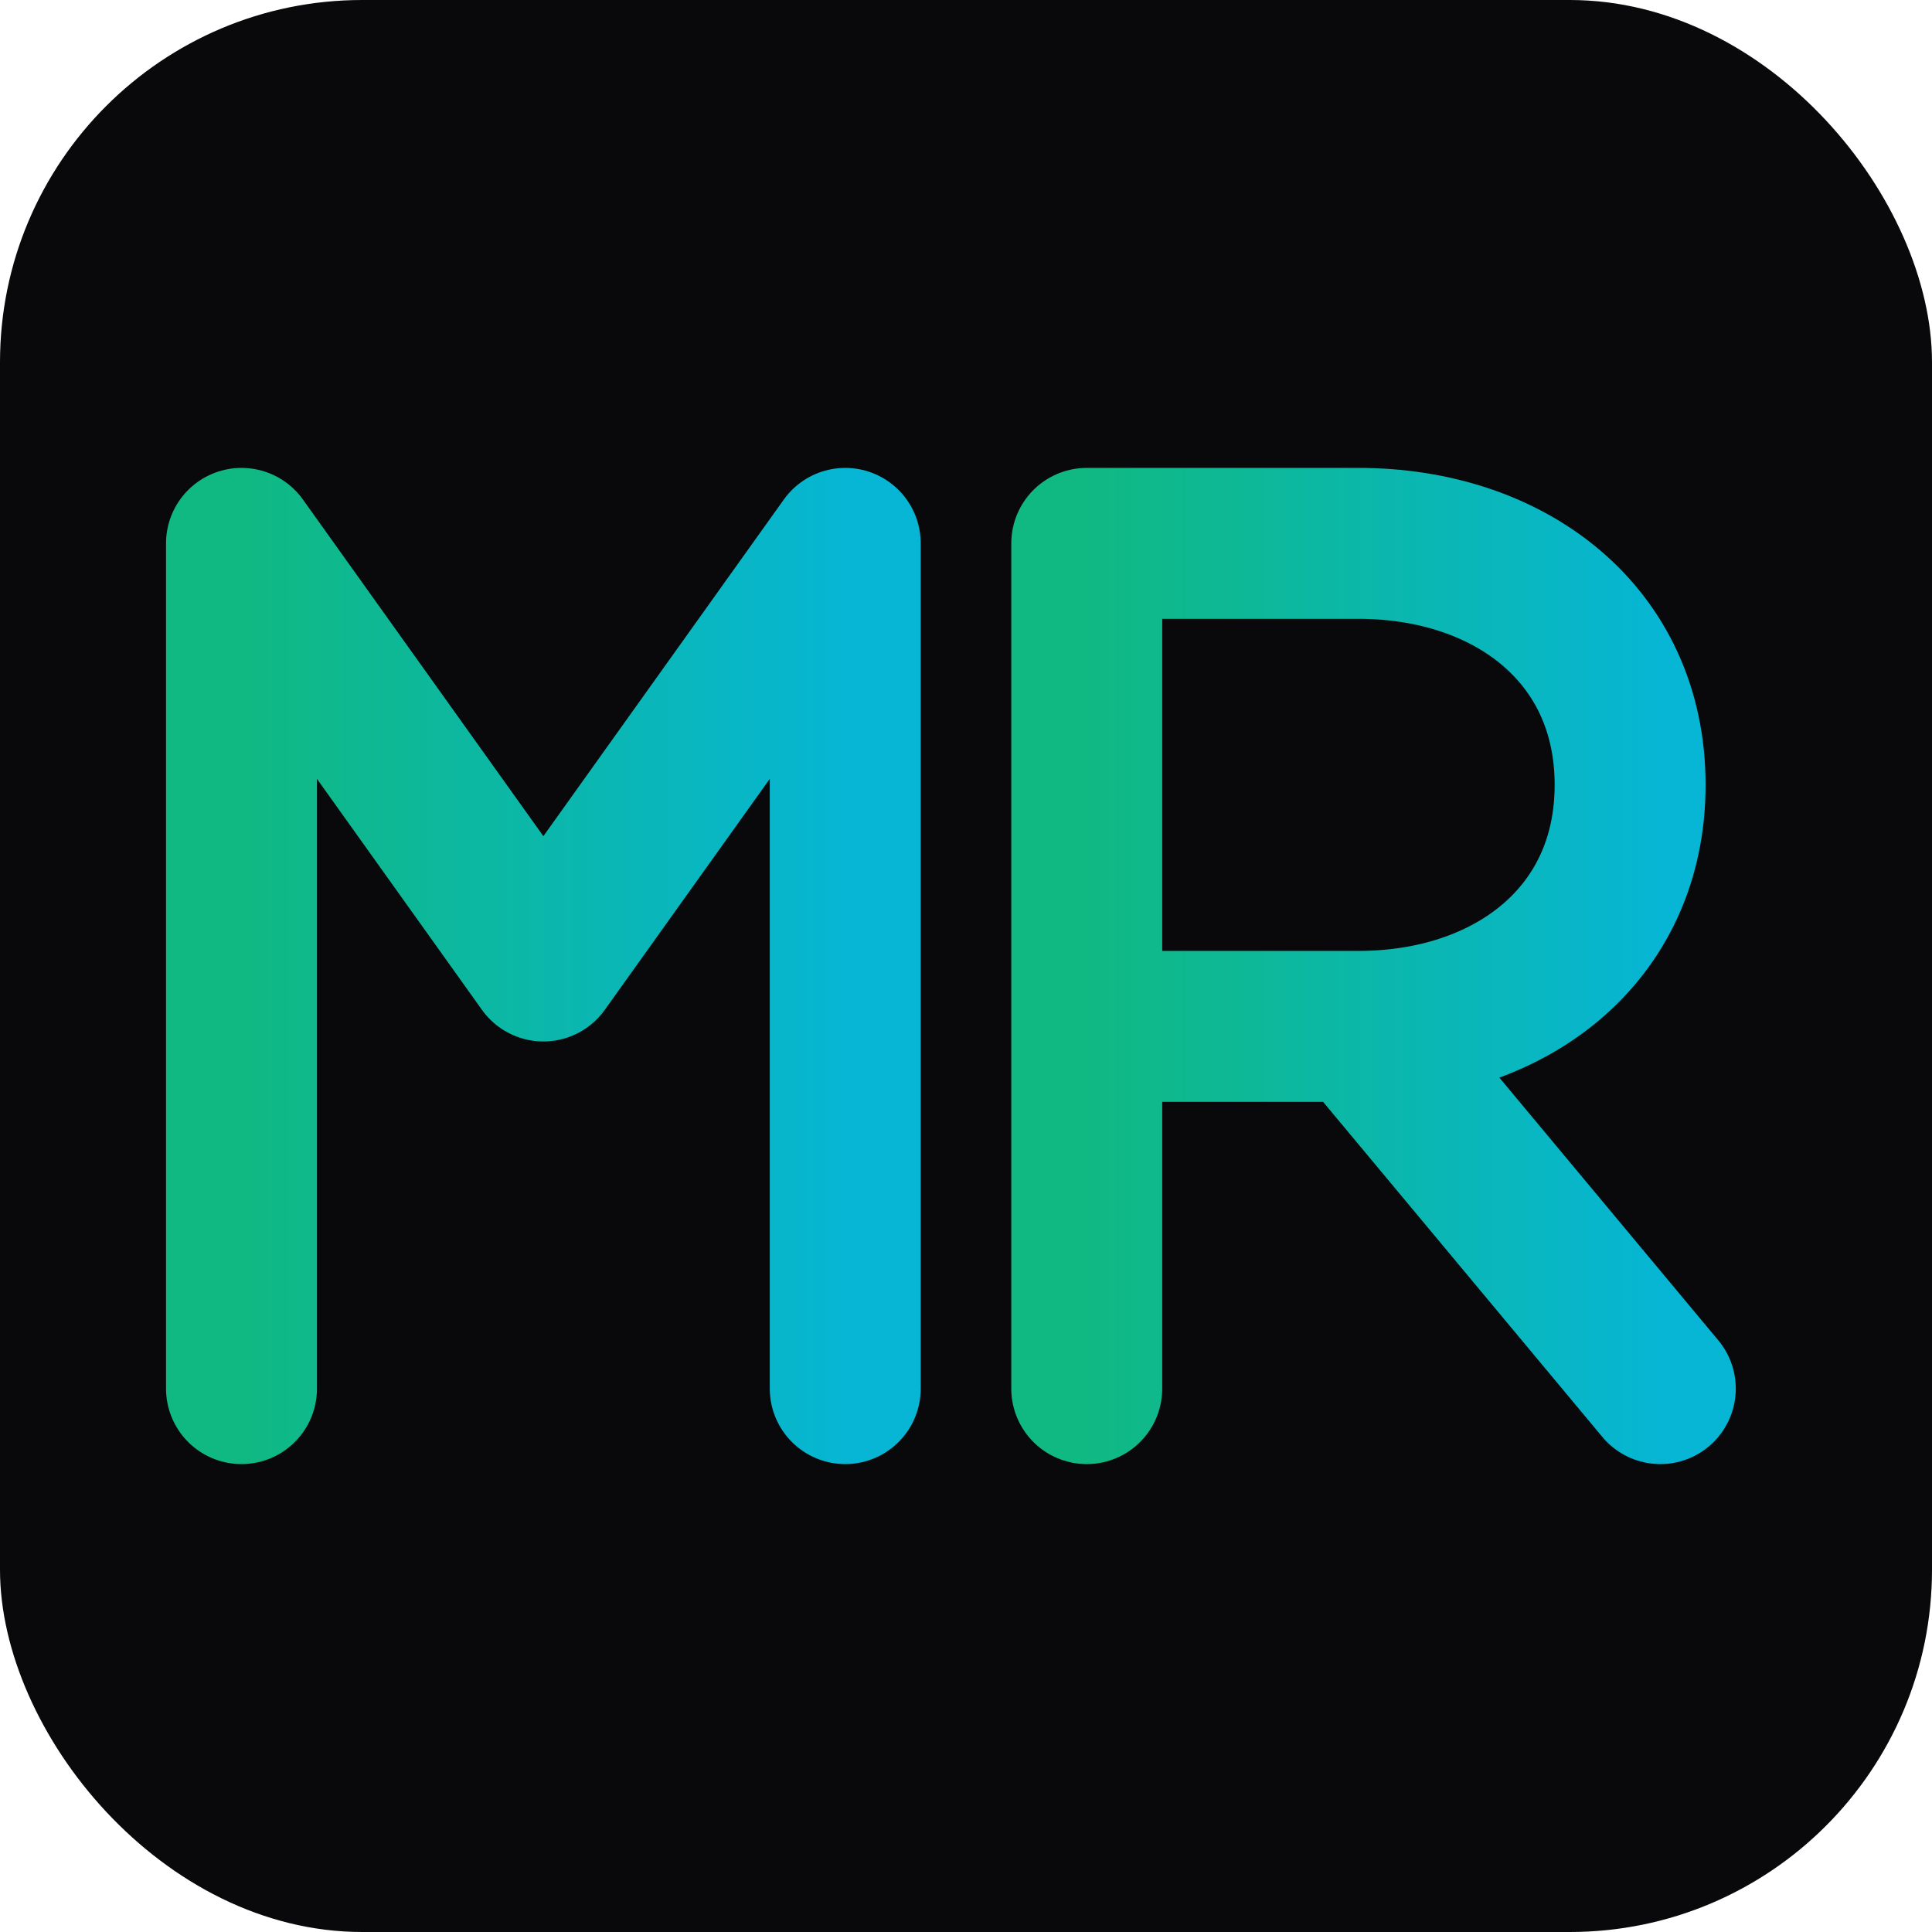
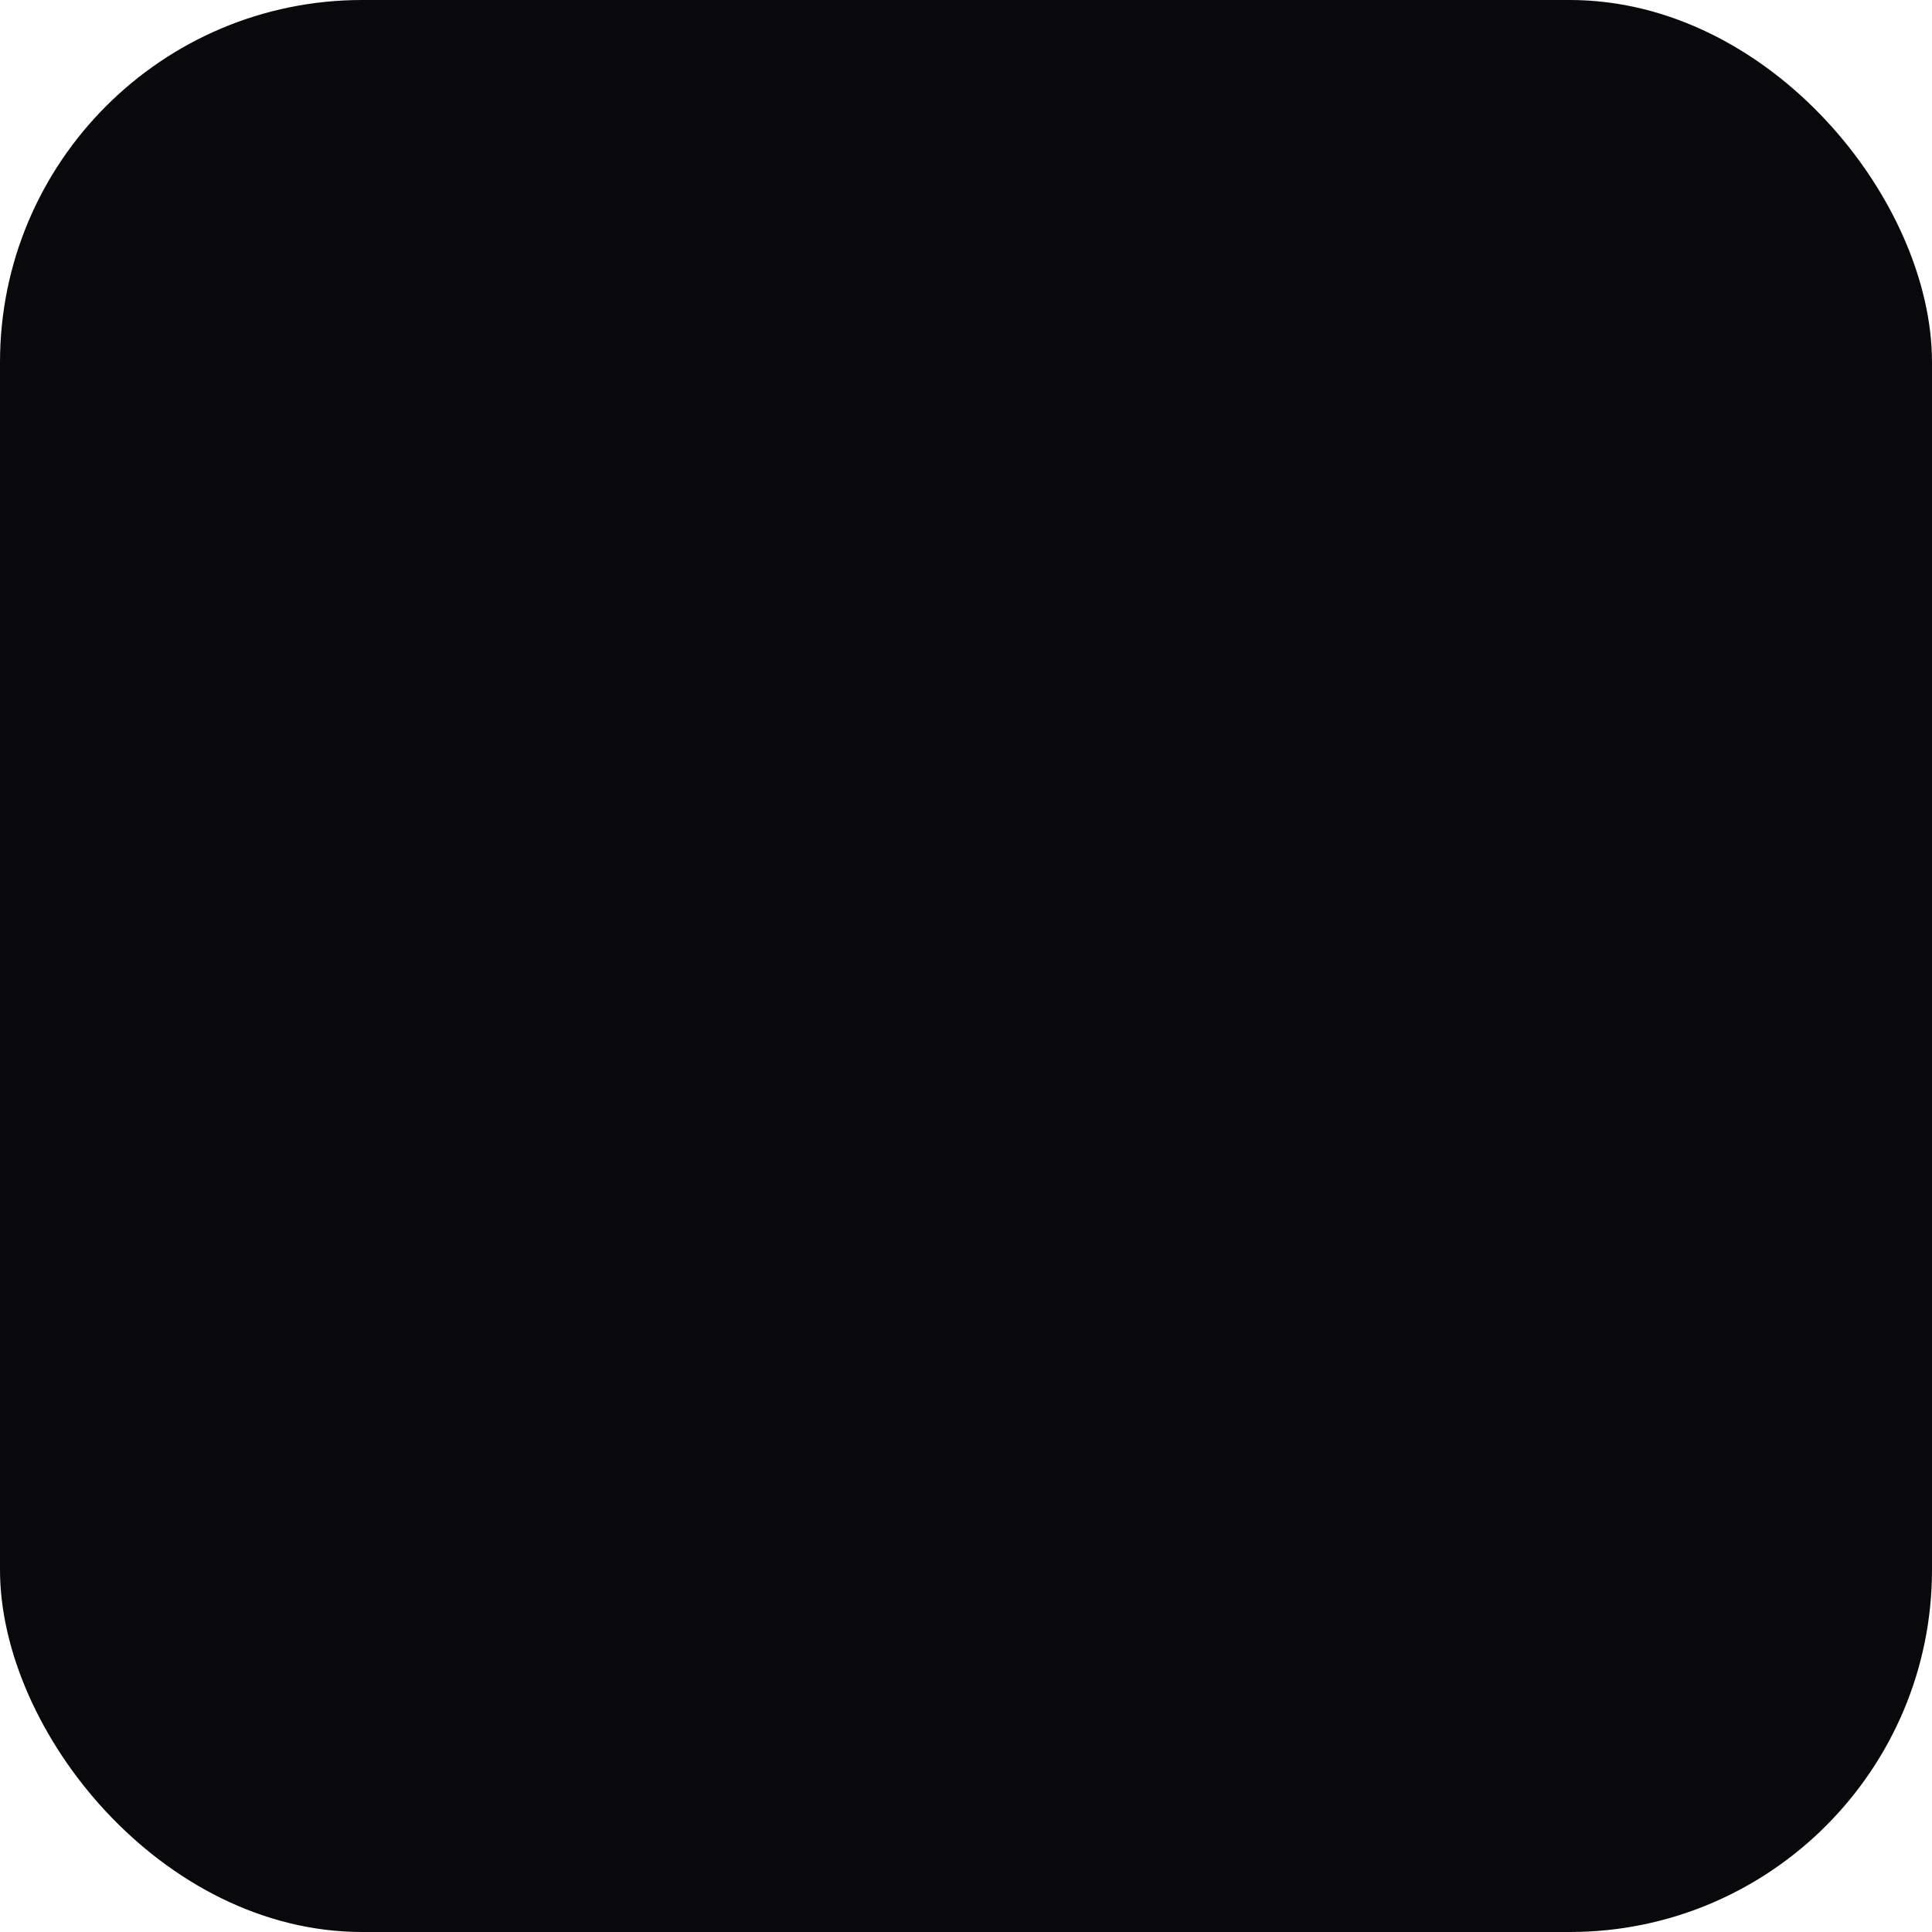
<svg xmlns="http://www.w3.org/2000/svg" viewBox="0 0 32 32">
  <rect width="32" height="32" rx="6" fill="#09090b" />
-   <path d="M4 23V9l5 7 5-7v14" stroke="url(#grad)" stroke-width="2.5" stroke-linecap="round" stroke-linejoin="round" fill="none" />
-   <path d="M18 23V9h4.5c2.5 0 4.5 1.5 4.5 4s-2 4-4.5 4H18m4.5 0l5 6" stroke="url(#grad)" stroke-width="2.5" stroke-linecap="round" stroke-linejoin="round" fill="none" />
  <defs>
    <linearGradient id="grad" x1="0%" y1="0%" x2="100%" y2="0%">
      <stop offset="0%" stop-color="#10b981" />
      <stop offset="100%" stop-color="#06b6d4" />
    </linearGradient>
  </defs>
</svg>